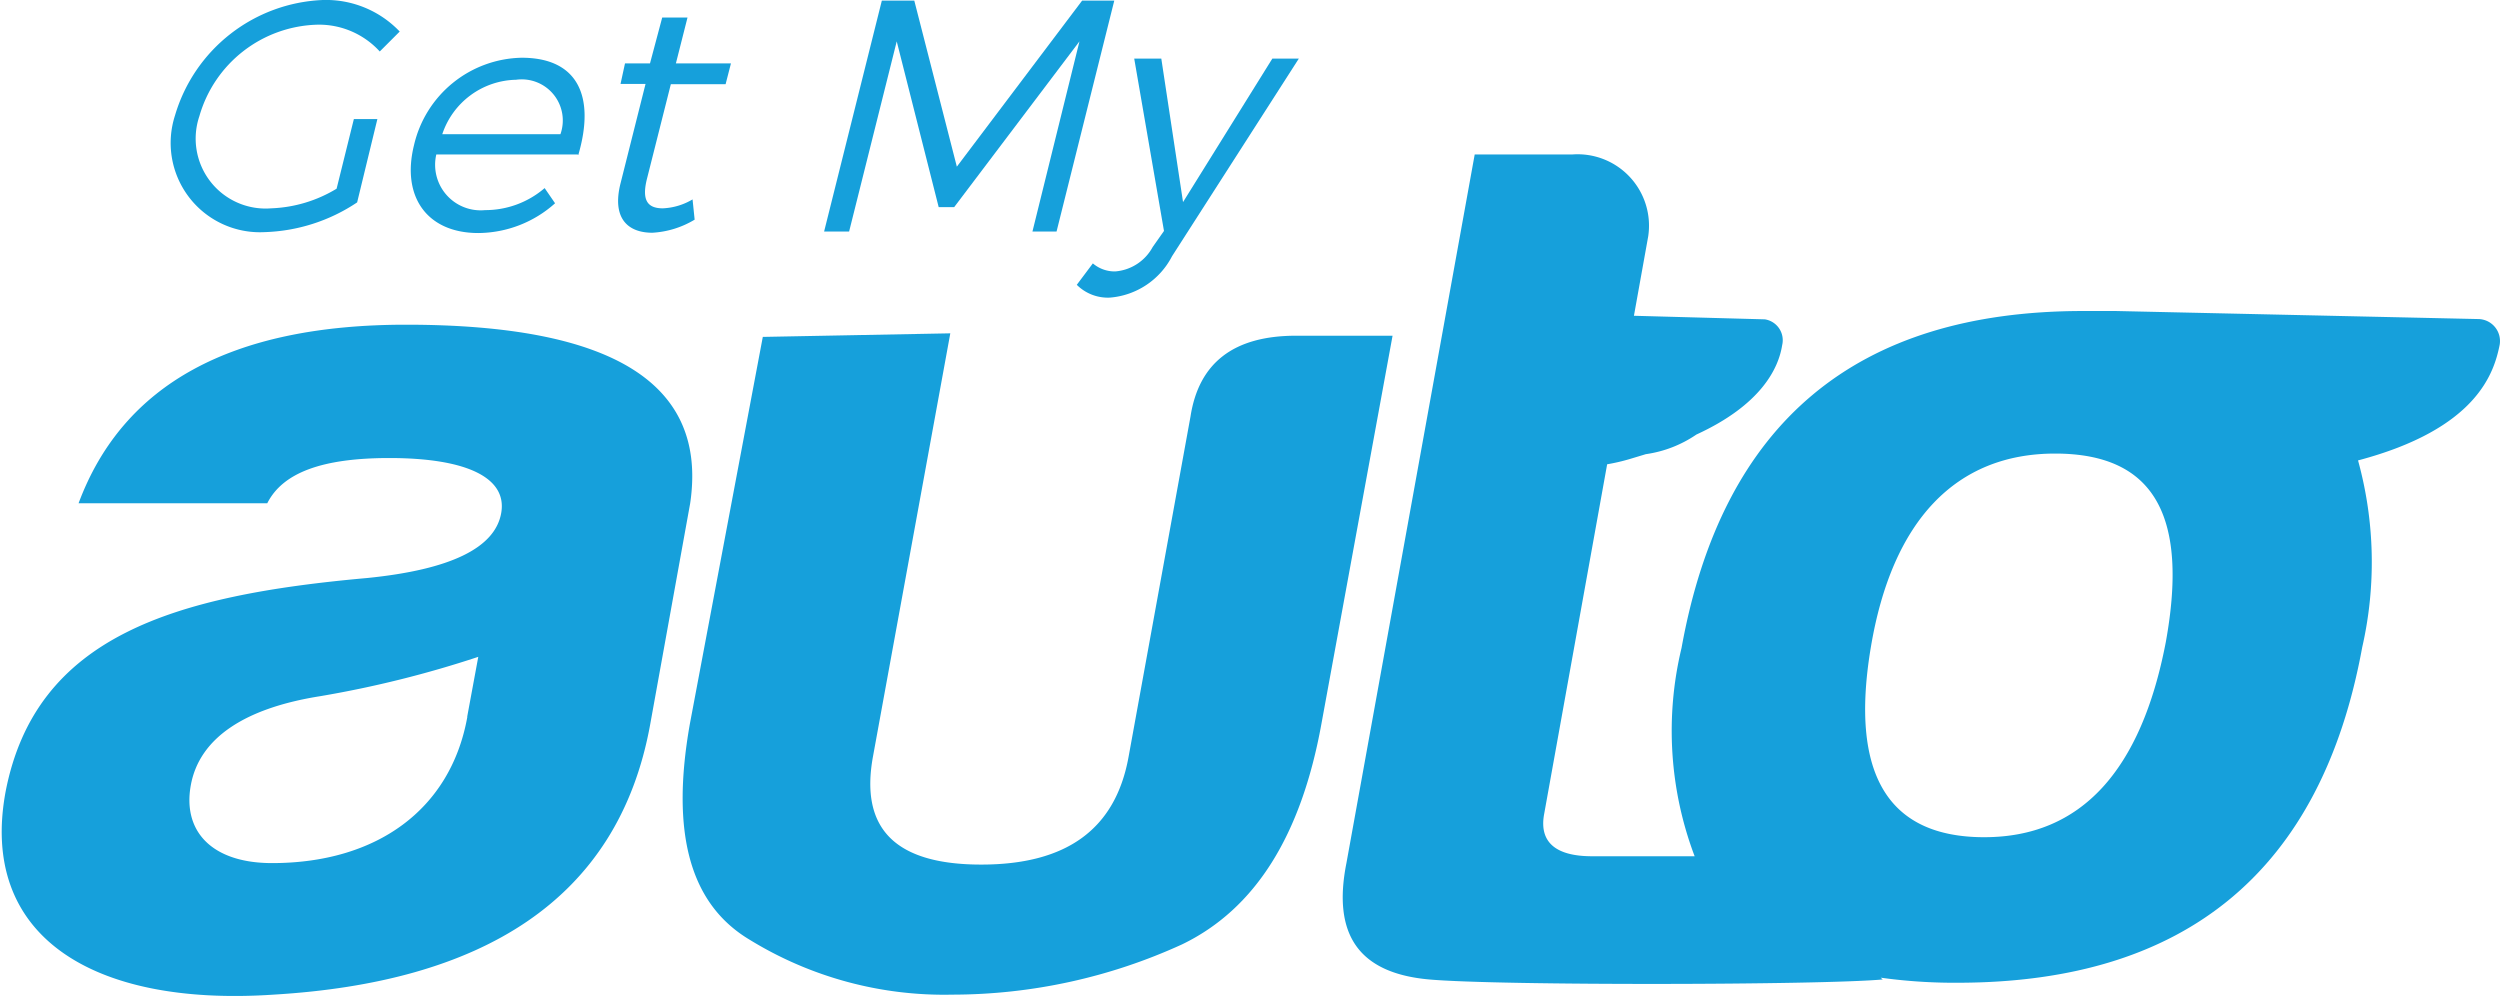
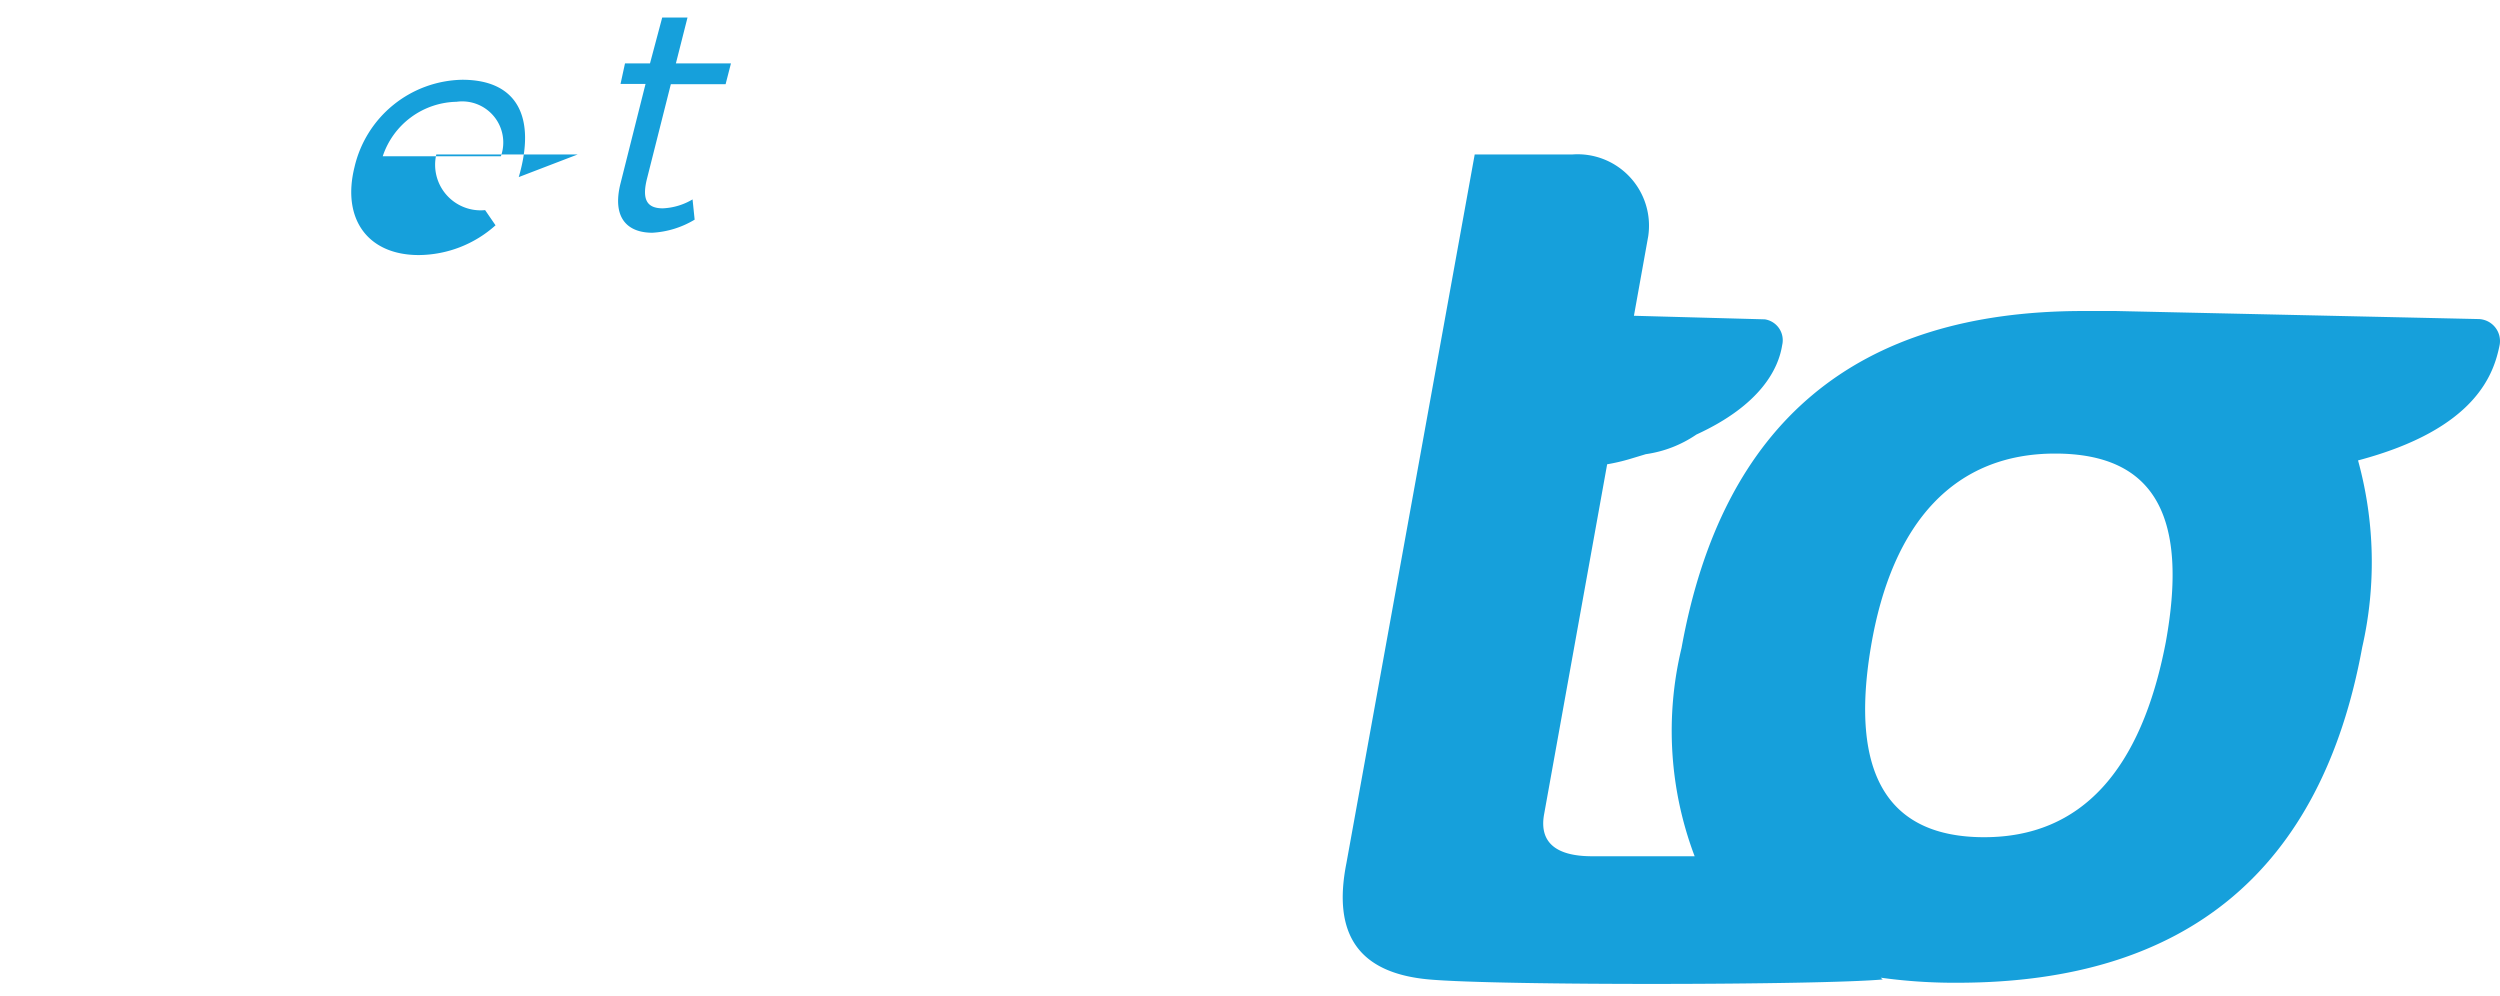
<svg xmlns="http://www.w3.org/2000/svg" viewBox="0 0 84 33.46">
  <defs>
    <style>.cls-1{fill:#16a0db;}</style>
  </defs>
  <title>GMA blue</title>
  <g id="Layer_2" data-name="Layer 2">
    <g id="Layer_1-2" data-name="Layer 1">
      <g id="Logo">
-         <path class="cls-1" d="M9,16.91H2.64c1.49-4,5.14-6,11-6,7,0,10.14,2,9.55,6l-1.34,7.41c-1.08,6-5.76,8.69-12.66,9.1-6.13.41-9.9-2-9-6.83C1.21,21.36,5.86,20,12.35,19.42c2.77-.28,4.28-1,4.49-2.18s-1.14-1.85-3.76-1.85c-2.25,0-3.58.49-4.1,1.52m6.72,7.16.37-2a36,36,0,0,1-5.3,1.32c-2.6.41-4.08,1.44-4.36,3S7.14,29,9.14,29c3.53,0,6-1.81,6.56-4.9" />
-         <path class="cls-1" d="M44.4,24.32c-.68,3.75-2.22,6.22-4.68,7.41A18.58,18.58,0,0,1,32,33.42a12.48,12.48,0,0,1-6.82-1.85c-2-1.2-2.65-3.58-2-7.25l2.45-13,6.3-.12-2.6,14.23c-.44,2.43.77,3.62,3.64,3.62s4.51-1.19,4.95-3.62L40,14c.28-1.81,1.45-2.72,3.55-2.72h3.24Z" />
-         <path class="cls-1" d="M12.68,4,12,6.8a5.91,5.91,0,0,1-3.12,1,3,3,0,0,1-3-3.92A5.41,5.41,0,0,1,10.85,0a3.42,3.42,0,0,1,2.58,1.06l-.67.67a2.76,2.76,0,0,0-2.12-.9A4.24,4.24,0,0,0,6.7,3.9,2.35,2.35,0,0,0,9.11,7a4.55,4.55,0,0,0,2.2-.66L11.89,4Z" />
-         <path class="cls-1" d="M19.41,5.19H14.66A1.53,1.53,0,0,0,16.3,7.06a3.06,3.06,0,0,0,2-.74l.35.51a3.9,3.9,0,0,1-2.58,1c-1.71,0-2.59-1.21-2.16-2.95a3.79,3.79,0,0,1,3.62-2.94c1.88,0,2.48,1.29,1.9,3.27m-.6-.7a1.38,1.38,0,0,0-1.49-1.83,2.67,2.67,0,0,0-2.48,1.83Z" />
+         <path class="cls-1" d="M19.41,5.19H14.66A1.53,1.53,0,0,0,16.3,7.06l.35.51a3.9,3.9,0,0,1-2.58,1c-1.71,0-2.59-1.21-2.16-2.95a3.79,3.79,0,0,1,3.62-2.94c1.88,0,2.48,1.29,1.9,3.27m-.6-.7a1.38,1.38,0,0,0-1.49-1.83,2.67,2.67,0,0,0-2.48,1.83Z" />
        <path class="cls-1" d="M23.34,7.38a3.08,3.08,0,0,1-1.42.44c-.85,0-1.36-.51-1.07-1.66l.84-3.34h-.84L21,2.13h.84L22.25.59h.85l-.39,1.54h1.85l-.18.7H22.54L21.74,6c-.18.71,0,1,.53,1a2.13,2.13,0,0,0,1-.3Z" />
-         <polygon class="cls-1" points="34.69 7.78 36.27 1.39 32.06 6.96 31.54 6.96 30.13 1.39 28.53 7.78 27.69 7.78 29.63 0.02 30.72 0.02 32.15 5.6 36.36 0.02 37.44 0.02 35.5 7.78 34.69 7.78" />
-         <path class="cls-1" d="M39.38,8.61A2.58,2.58,0,0,1,37.29,10a1.48,1.48,0,0,1-1.11-.43l.54-.72a1.13,1.13,0,0,0,.75.27,1.57,1.57,0,0,0,1.26-.82l.38-.54-1-5.79h.91l.73,4.82,3-4.82h.89Z" />
        <path class="cls-1" d="M83.26,10.72l-12.17-.27H71q-.51,0-1,0c-7.63,0-12.13,3.74-13.5,11.32a11.91,11.91,0,0,0,.44,7H53.49c-1.24,0-1.77-.49-1.61-1.4L54,15.6a6.49,6.49,0,0,0,.77-.18l.53-.16A4,4,0,0,0,57,14.6c2.18-1,2.76-2.23,2.88-3a.71.71,0,0,0-.58-.87l-4.4-.12.48-2.67a2.4,2.4,0,0,0-2.55-2.75H49.55L45.24,29c-.48,2.42.43,3.7,2.78,3.91s13.16.19,15.24,0l-.07-.06a18.12,18.12,0,0,0,2.64.17C73.47,33,78,29.24,79.37,21.75a12.87,12.87,0,0,0-.14-6.28c4-1.06,4.57-2.94,4.76-3.89a.74.74,0,0,0-.73-.86M72.77,21.58c-.83,4.32-2.85,6.55-6.1,6.55S62.15,26,62.86,21.75s2.85-6.51,6.19-6.51,4.49,2.1,3.72,6.34" />
      </g>
    </g>
  </g>
</svg>